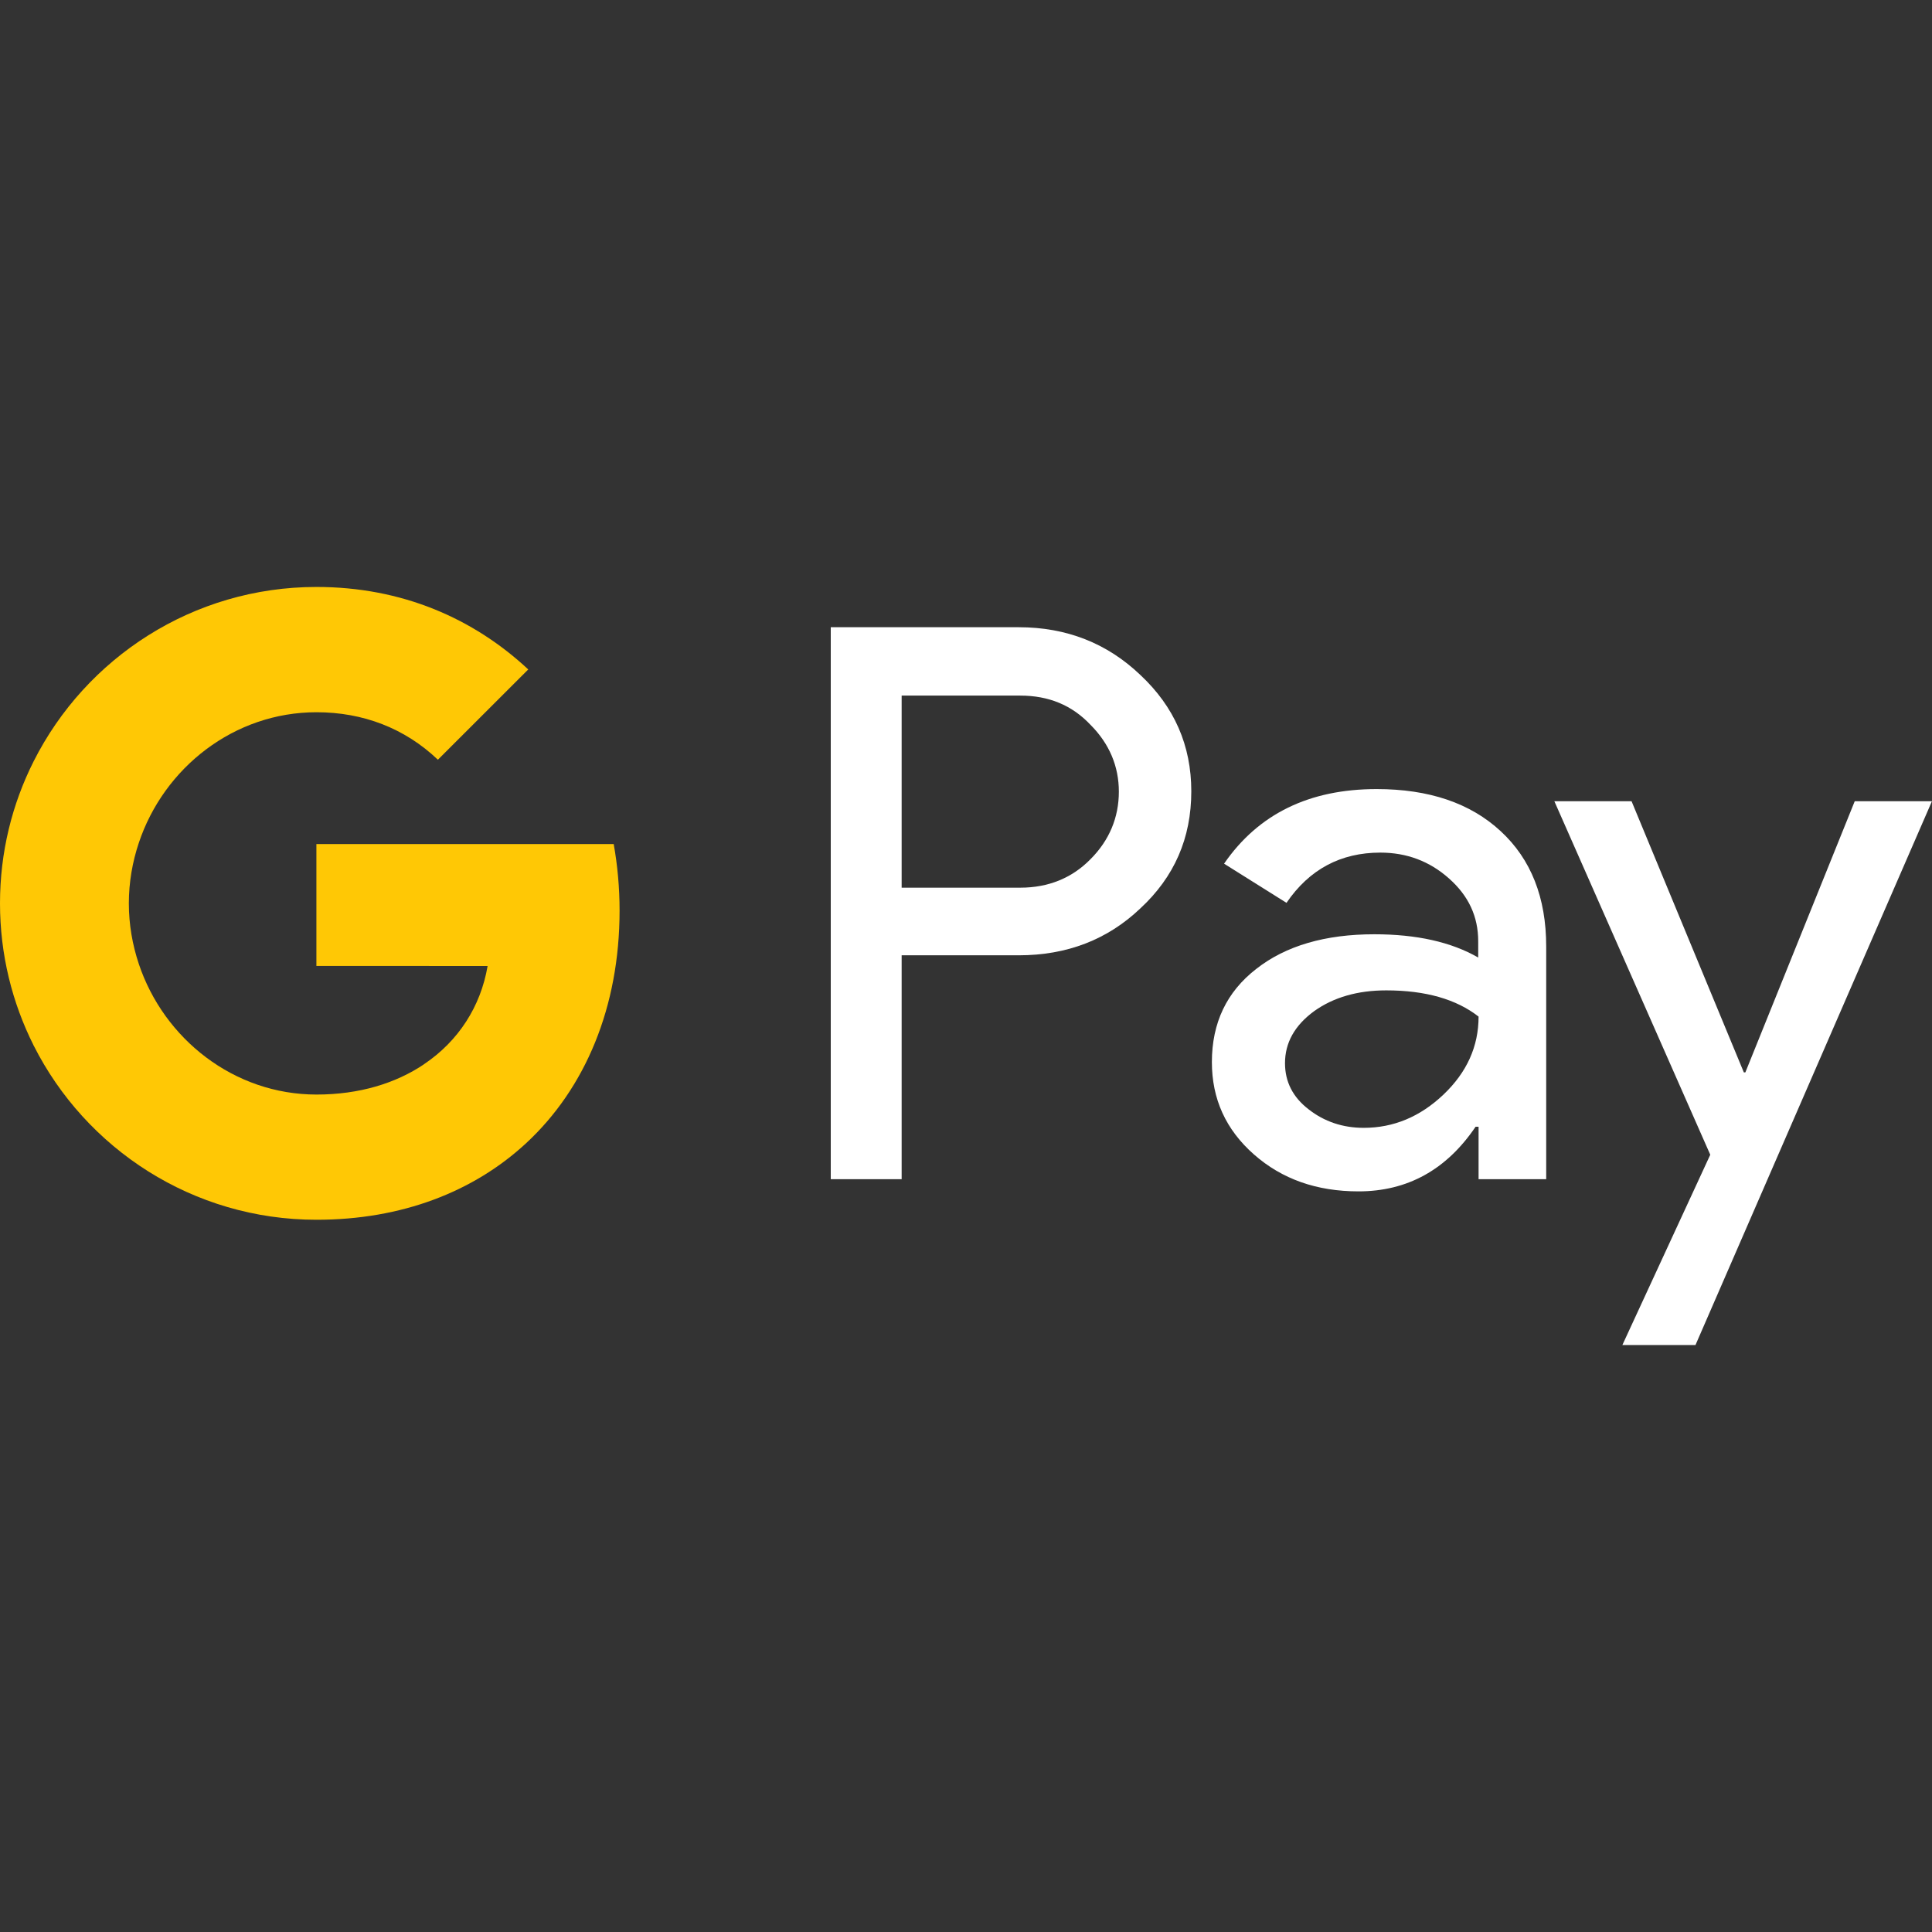
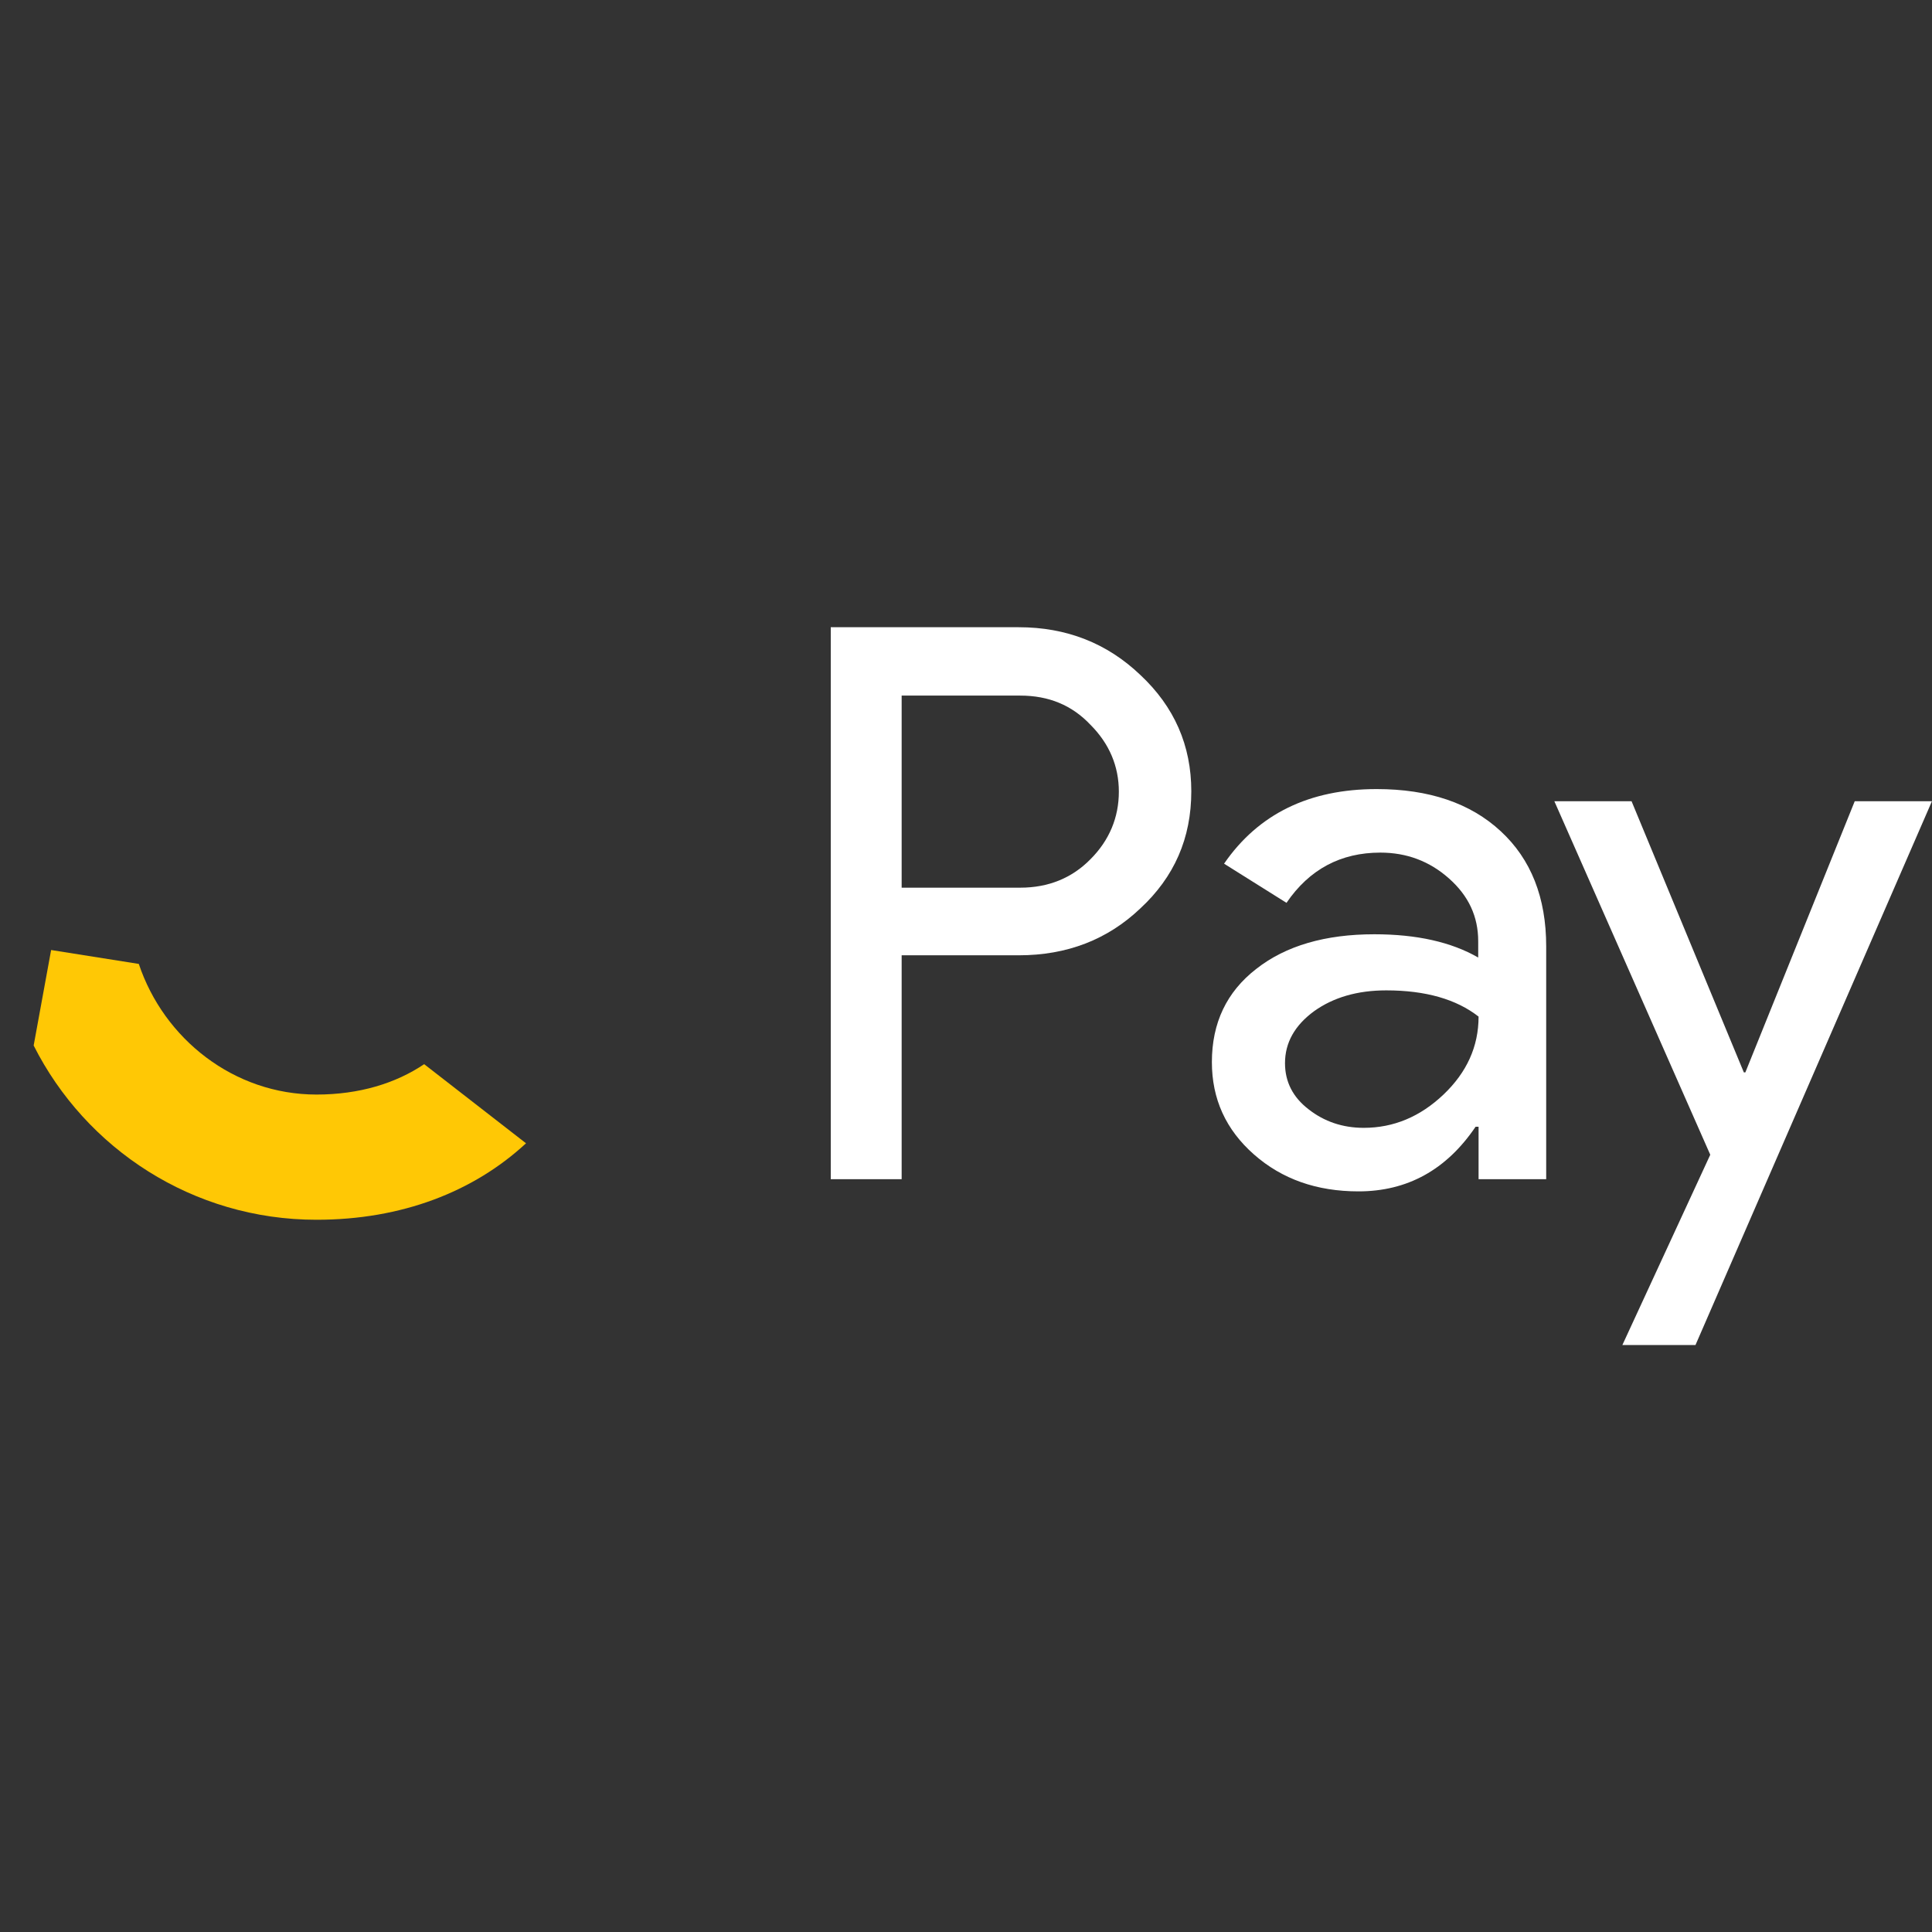
<svg xmlns="http://www.w3.org/2000/svg" width="26" height="26" viewBox="0 0 26 26" fill="none">
  <rect x="0" y="0" width="26" height="26" fill="#333333" stroke="none" />
  <path d="M12.134 12.861V15.869H11.18V8.441H13.71C14.351 8.441 14.898 8.655 15.346 9.083C15.803 9.51 16.032 10.032 16.032 10.649C16.032 11.28 15.803 11.802 15.346 12.225C14.903 12.647 14.356 12.856 13.71 12.856H12.134V12.861ZM12.134 9.356V11.946H13.73C14.108 11.946 14.426 11.817 14.675 11.563C14.928 11.31 15.057 11.002 15.057 10.654C15.057 10.311 14.928 10.007 14.675 9.754C14.426 9.49 14.113 9.361 13.73 9.361H12.134V9.356Z" fill="white" />
  <path d="M18.526 10.619C19.232 10.619 19.788 10.808 20.196 11.186C20.604 11.563 20.808 12.08 20.808 12.737V15.869H19.898V15.163H19.858C19.465 15.744 18.938 16.033 18.282 16.033C17.721 16.033 17.253 15.869 16.875 15.536C16.497 15.203 16.309 14.79 16.309 14.293C16.309 13.766 16.508 13.348 16.905 13.04C17.303 12.727 17.835 12.573 18.496 12.573C19.063 12.573 19.53 12.677 19.893 12.886V12.667C19.893 12.334 19.764 12.056 19.5 11.822C19.237 11.588 18.928 11.474 18.576 11.474C18.044 11.474 17.621 11.698 17.313 12.15L16.473 11.623C16.935 10.952 17.621 10.619 18.526 10.619ZM17.293 14.308C17.293 14.556 17.397 14.765 17.611 14.929C17.82 15.093 18.069 15.178 18.352 15.178C18.755 15.178 19.112 15.028 19.426 14.73C19.739 14.432 19.898 14.084 19.898 13.681C19.6 13.448 19.187 13.328 18.655 13.328C18.267 13.328 17.944 13.423 17.686 13.607C17.422 13.8 17.293 14.034 17.293 14.308Z" fill="white" />
  <path d="M25.999 10.783L22.817 18.101H21.833L23.016 15.54L20.918 10.783H21.957L23.468 14.432H23.488L24.96 10.783H25.999Z" fill="white" />
-   <path d="M8.259 11.359H4.258V12.999L6.562 13C6.469 13.546 6.168 14.011 5.707 14.321V14.322C5.707 14.322 5.707 14.321 5.707 14.321L5.666 15.302L7.079 15.385C7.079 15.385 7.079 15.386 7.079 15.386C7.879 14.645 8.338 13.549 8.338 12.254C8.338 11.943 8.31 11.645 8.259 11.359Z" fill="#FFC805" />
-   <path d="M5.708 14.321C5.707 14.322 5.707 14.322 5.707 14.322C5.325 14.579 4.834 14.73 4.259 14.73C3.148 14.73 2.205 13.981 1.868 12.972H1.868C1.868 12.972 1.868 12.972 1.868 12.972L0.688 12.785L0.453 14.07C1.154 15.46 2.595 16.415 4.259 16.415C5.409 16.415 6.375 16.037 7.079 15.386C7.079 15.386 7.079 15.386 7.079 15.385L5.708 14.321Z" fill="#FFC805" />
-   <path d="M1.734 12.157C1.734 11.874 1.782 11.6 1.868 11.343L1.499 10.245H0.453C0.163 10.82 0 11.469 0 12.157C0 12.845 0.164 13.495 0.453 14.07L0.453 14.07L1.868 12.972C1.868 12.972 1.868 12.972 1.868 12.972C1.782 12.714 1.734 12.441 1.734 12.157Z" fill="#FFC805" />
-   <path d="M4.259 7.899C2.595 7.899 1.154 8.854 0.453 10.245L1.868 11.343C2.205 10.333 3.148 9.585 4.259 9.585C4.887 9.585 5.449 9.801 5.893 10.224L7.109 9.009C6.371 8.321 5.408 7.899 4.259 7.899Z" fill="#FFC805" />
+   <path d="M5.708 14.321C5.707 14.322 5.707 14.322 5.707 14.322C5.325 14.579 4.834 14.73 4.259 14.73C3.148 14.73 2.205 13.981 1.868 12.972H1.868C1.868 12.972 1.868 12.972 1.868 12.972L0.688 12.785L0.453 14.07C1.154 15.46 2.595 16.415 4.259 16.415C5.409 16.415 6.375 16.037 7.079 15.386L5.708 14.321Z" fill="#FFC805" />
</svg>